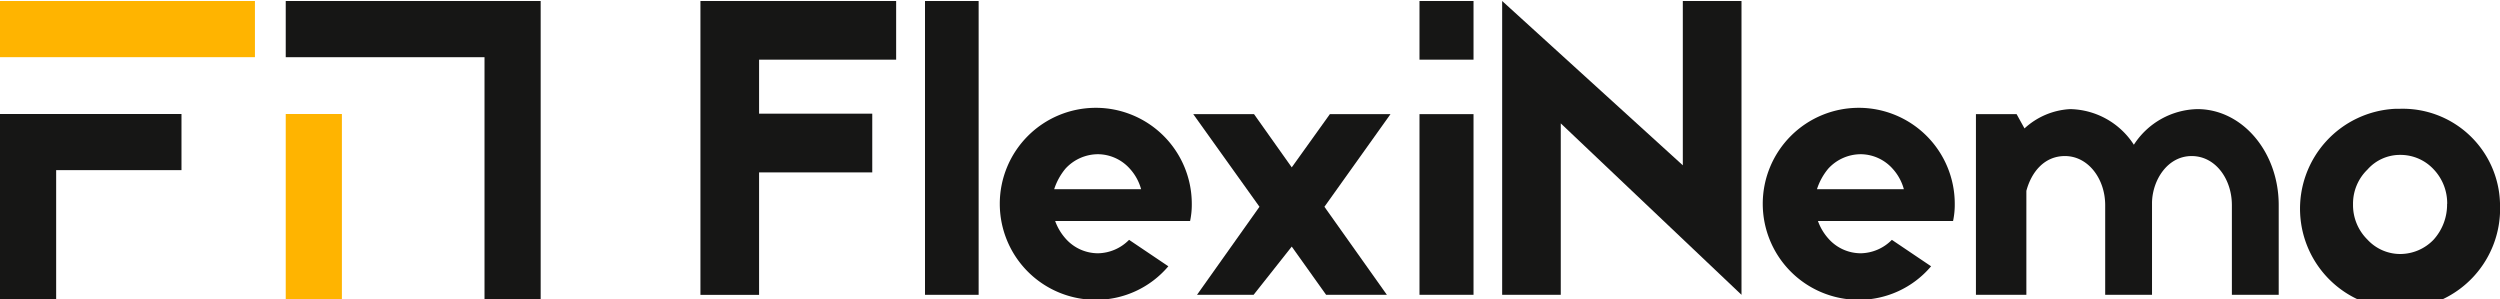
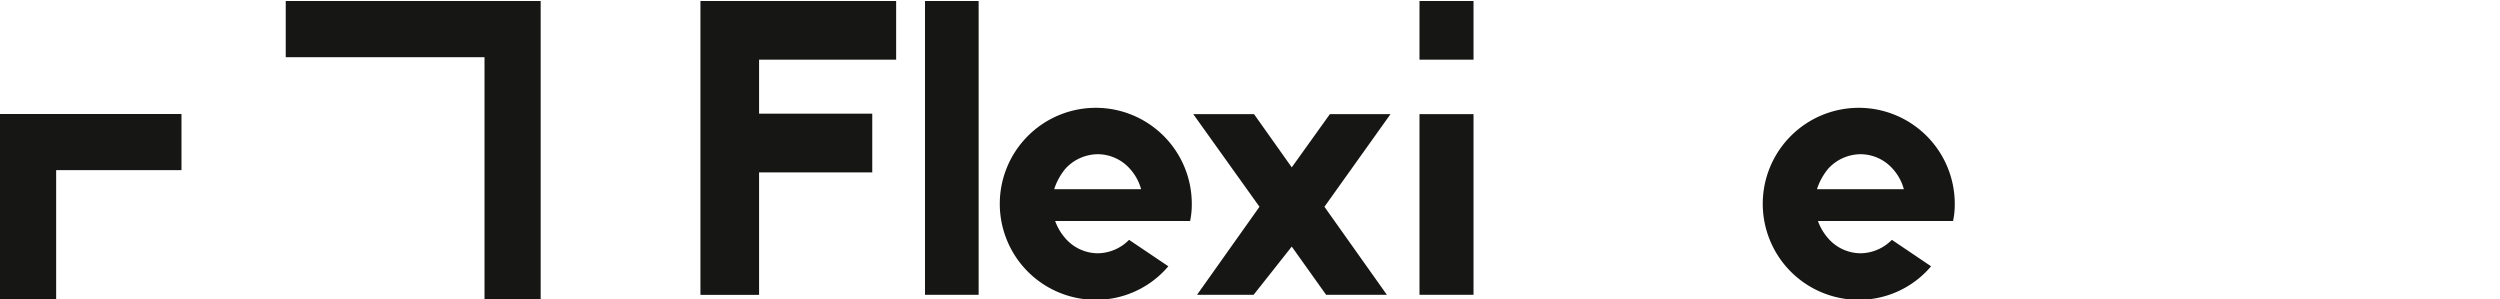
<svg xmlns="http://www.w3.org/2000/svg" id="Vrstva_1" data-name="Vrstva 1" viewBox="0 0 694 83">
  <defs>
    <style>.cls-1{fill:#ffb400;}.cls-2{fill:#161615;}</style>
  </defs>
  <g id="Group_153" data-name="Group 153">
    <g id="Group_3" data-name="Group 3">
-       <path id="Path_1" data-name="Path 1" class="cls-1" d="M0,.28V15.87H70.77V.28Z" />
      <g id="Group_2" data-name="Group 2">
        <path id="Path_2" data-name="Path 2" class="cls-2" d="M0,31.65V83.23H15.59v-36H50.38V31.65Z" />
        <path id="Path_3" data-name="Path 3" class="cls-2" d="M79.32.28V15.87H134.5V83.23h15.59V.28Z" />
-         <rect id="Rectangle_1" data-name="Rectangle 1" class="cls-1" x="79.32" y="31.65" width="15.59" height="51.58" />
      </g>
    </g>
    <g id="Group_4" data-name="Group 4">
      <path id="Path_4" data-name="Path 4" class="cls-2" d="M248.77,16.56H210.72v15h31.42V47.85H210.72v34H194.44V.28h54.33Z" />
      <path id="Path_5" data-name="Path 5" class="cls-2" d="M256.78,81.84V.28h14.89V81.84Z" />
      <path id="Path_6" data-name="Path 6" class="cls-2" d="M324.33,73.92a26.29,26.29,0,0,1-20.13,9.31,26.65,26.65,0,1,1,26.64-26.65h0a21.87,21.87,0,0,1-.47,4.77H292.91a14.91,14.91,0,0,0,2.91,4.89,12,12,0,0,0,9,4.07,12.38,12.38,0,0,0,8.61-3.73Zm-7.56-21.4a13.85,13.85,0,0,0-3.15-5.71,12,12,0,0,0-8.84-4,12.29,12.29,0,0,0-9,4,17.16,17.16,0,0,0-3.14,5.71Z" />
      <path id="Path_7" data-name="Path 7" class="cls-2" d="M367.66,57.4,385,81.84H368.13l-9.54-13.39L348,81.84H332.29L349.63,57.4,331.25,31.69h16.87l10.47,14.77,10.58-14.77H386Z" />
      <path id="Path_8" data-name="Path 8" class="cls-2" d="M394.05,16.56V.28h15V16.57Zm0,65.27V31.69h15V81.84Z" />
-       <path id="Path_9" data-name="Path 9" class="cls-2" d="M433.27,34.25V81.84H417V.28l50.15,45.61V.28h16.29V81.84Z" />
      <path id="Path_10" data-name="Path 10" class="cls-2" d="M536.07,73.92A26.26,26.26,0,0,1,516,83.23a26.65,26.65,0,1,1,26.64-26.65h0a21.87,21.87,0,0,1-.47,4.77H504.66a14.74,14.74,0,0,0,2.91,4.89,12,12,0,0,0,9,4.07,12.39,12.39,0,0,0,8.61-3.73Zm-7.56-21.4a13.83,13.83,0,0,0-3.14-5.71,12,12,0,0,0-8.84-4,12.27,12.27,0,0,0-9,4,17,17,0,0,0-3.14,5.71Z" />
-       <path id="Path_11" data-name="Path 11" class="cls-2" d="M562,35.65a20.24,20.24,0,0,1,12.68-5.36,21.52,21.52,0,0,1,17.68,9.89A21.52,21.52,0,0,1,610,30.29c12.45,0,22.57,11.87,22.57,26.65v24.9h-13V56.94c0-7.22-4.54-13.62-11.17-13.62s-10.82,6.52-11,12.8V81.83h-13V56.93c0-7.21-4.66-13.61-11.18-13.61-5.7,0-9.3,4.42-10.7,9.66V81.83h-14V31.69h11.29Z" />
-       <path id="Path_12" data-name="Path 12" class="cls-2" d="M694,56.7a27.77,27.77,0,1,1-29-26.5c.39,0,.79,0,1.18,0A27,27,0,0,1,694,56.42Zm-14.66-.11a13.65,13.65,0,0,0-3.72-9.54A12.54,12.54,0,0,0,666.28,43a12,12,0,0,0-9.08,4.08,13.15,13.15,0,0,0-4,9.65,13.44,13.44,0,0,0,4,9.78,12.36,12.36,0,0,0,9.08,4,12.86,12.86,0,0,0,9.31-4A14.53,14.53,0,0,0,679.31,56.59Z" />
    </g>
  </g>
</svg>